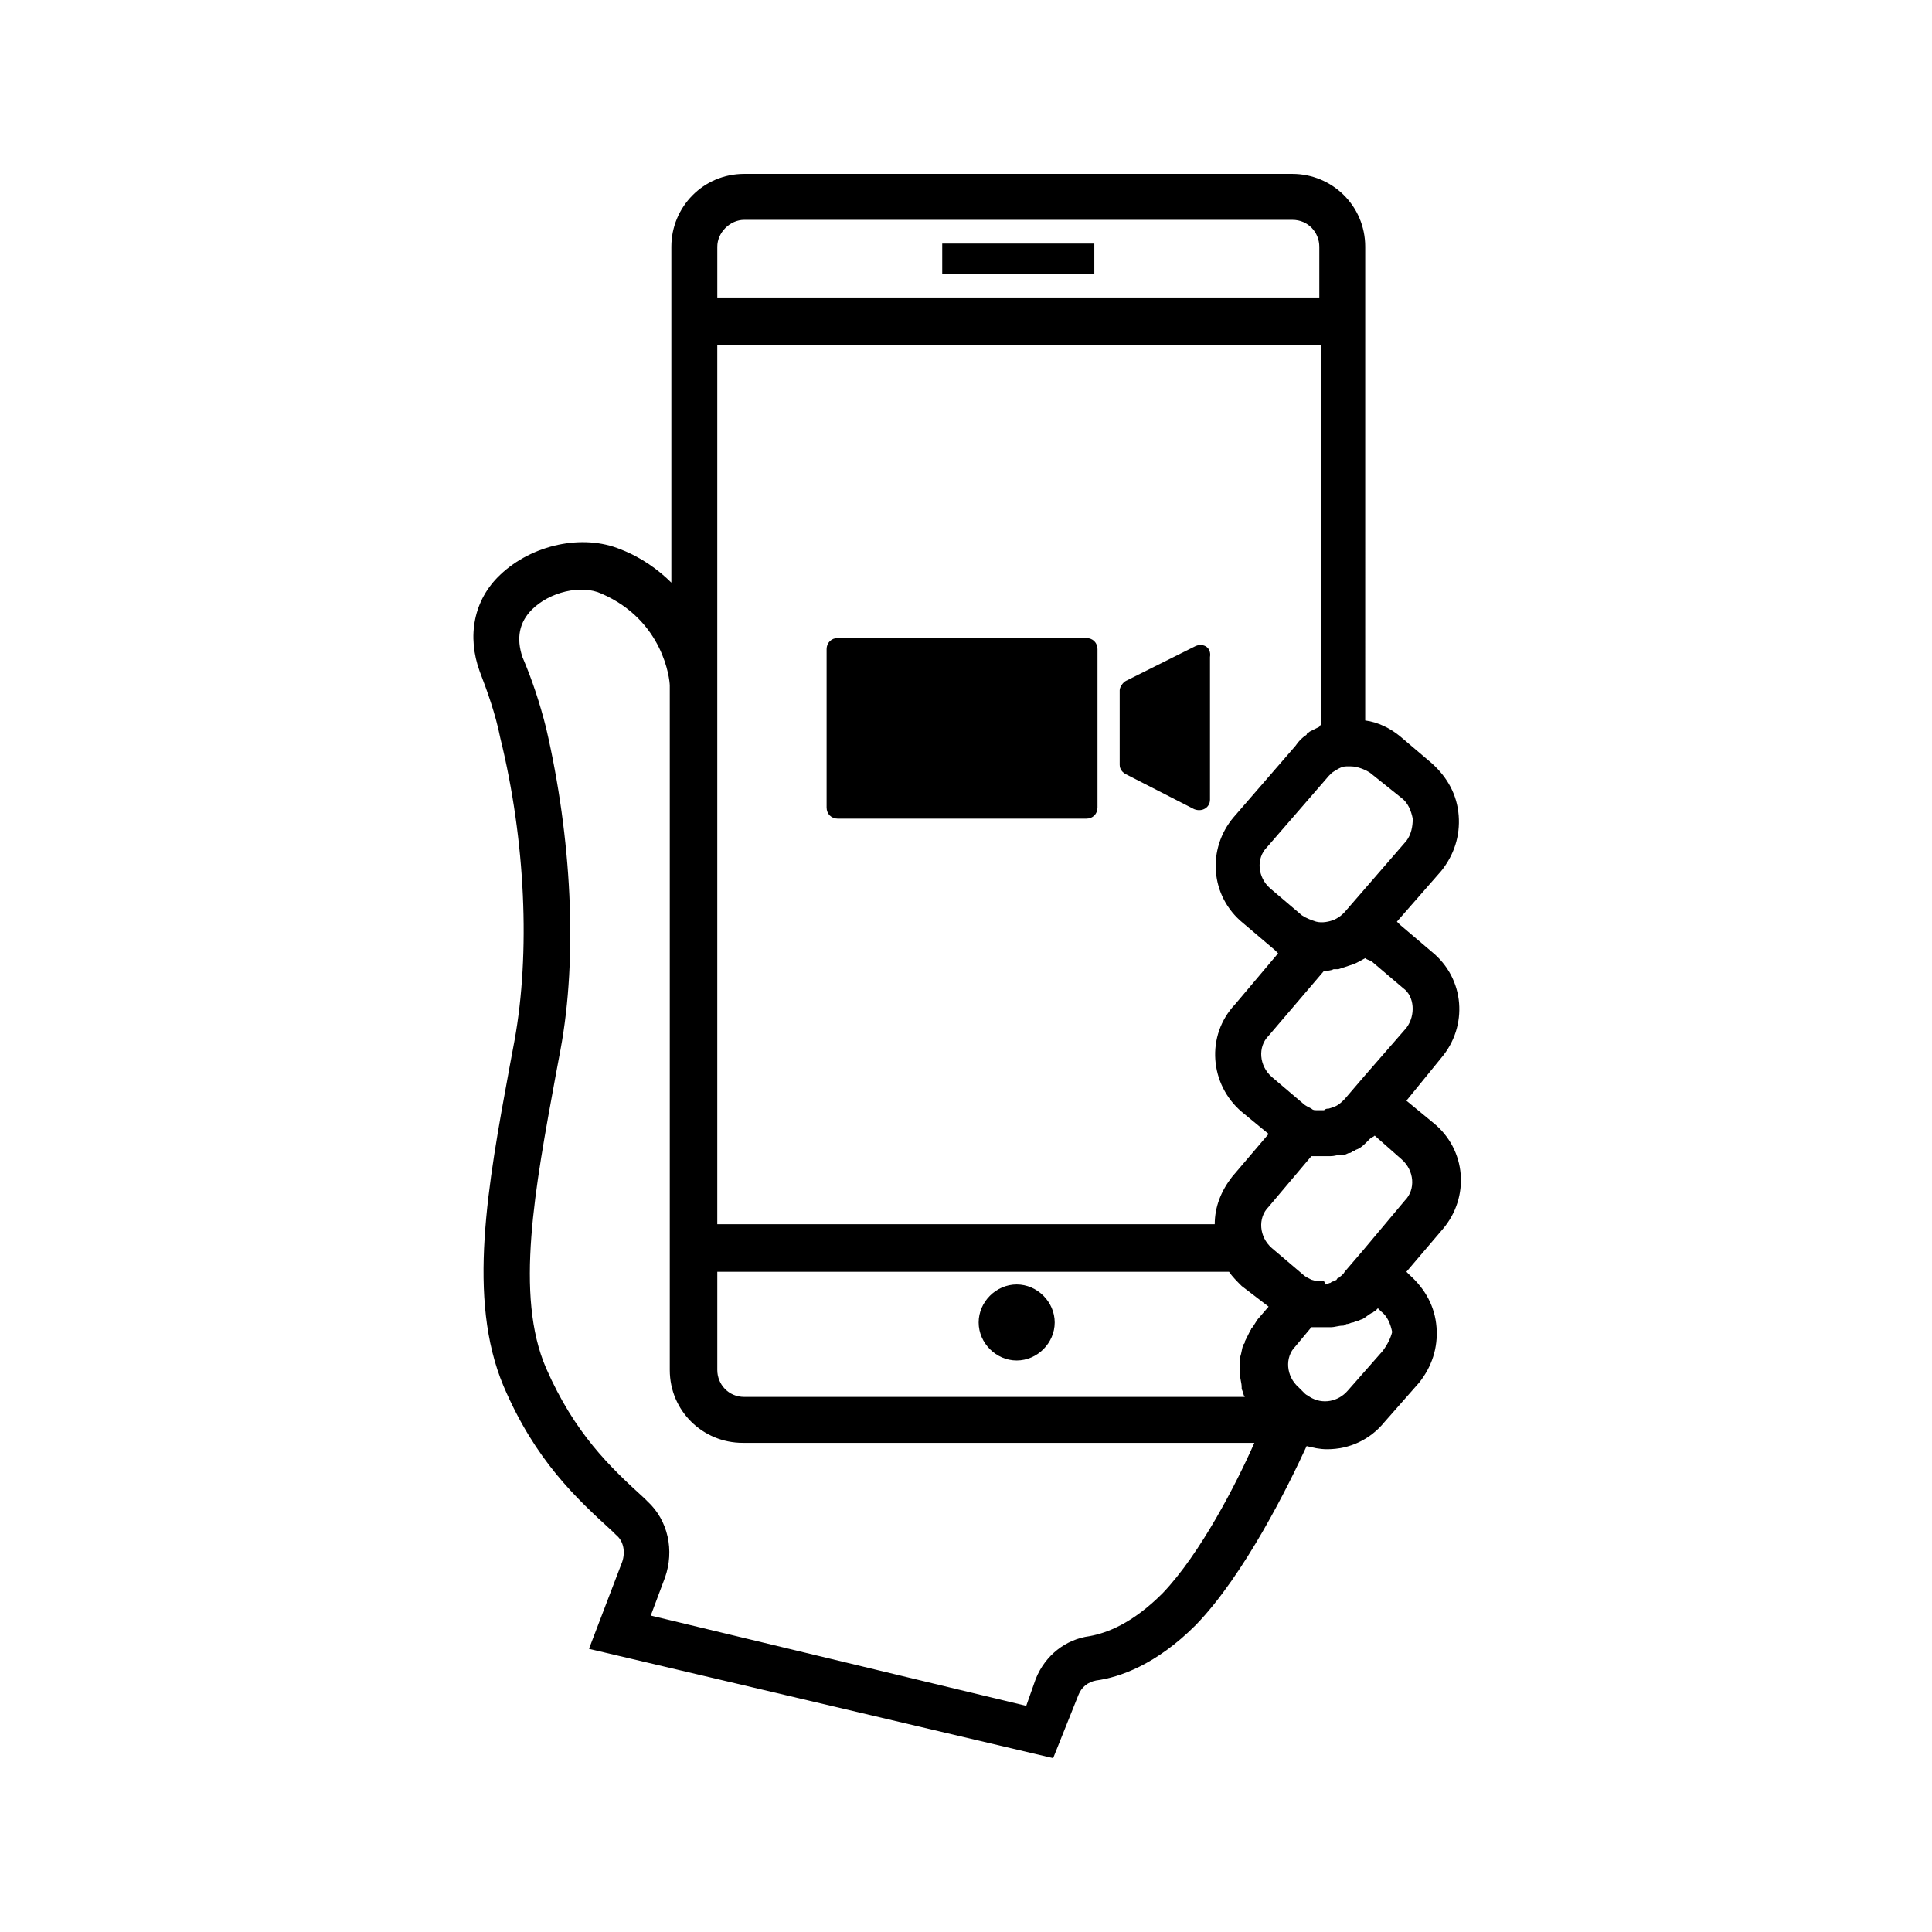
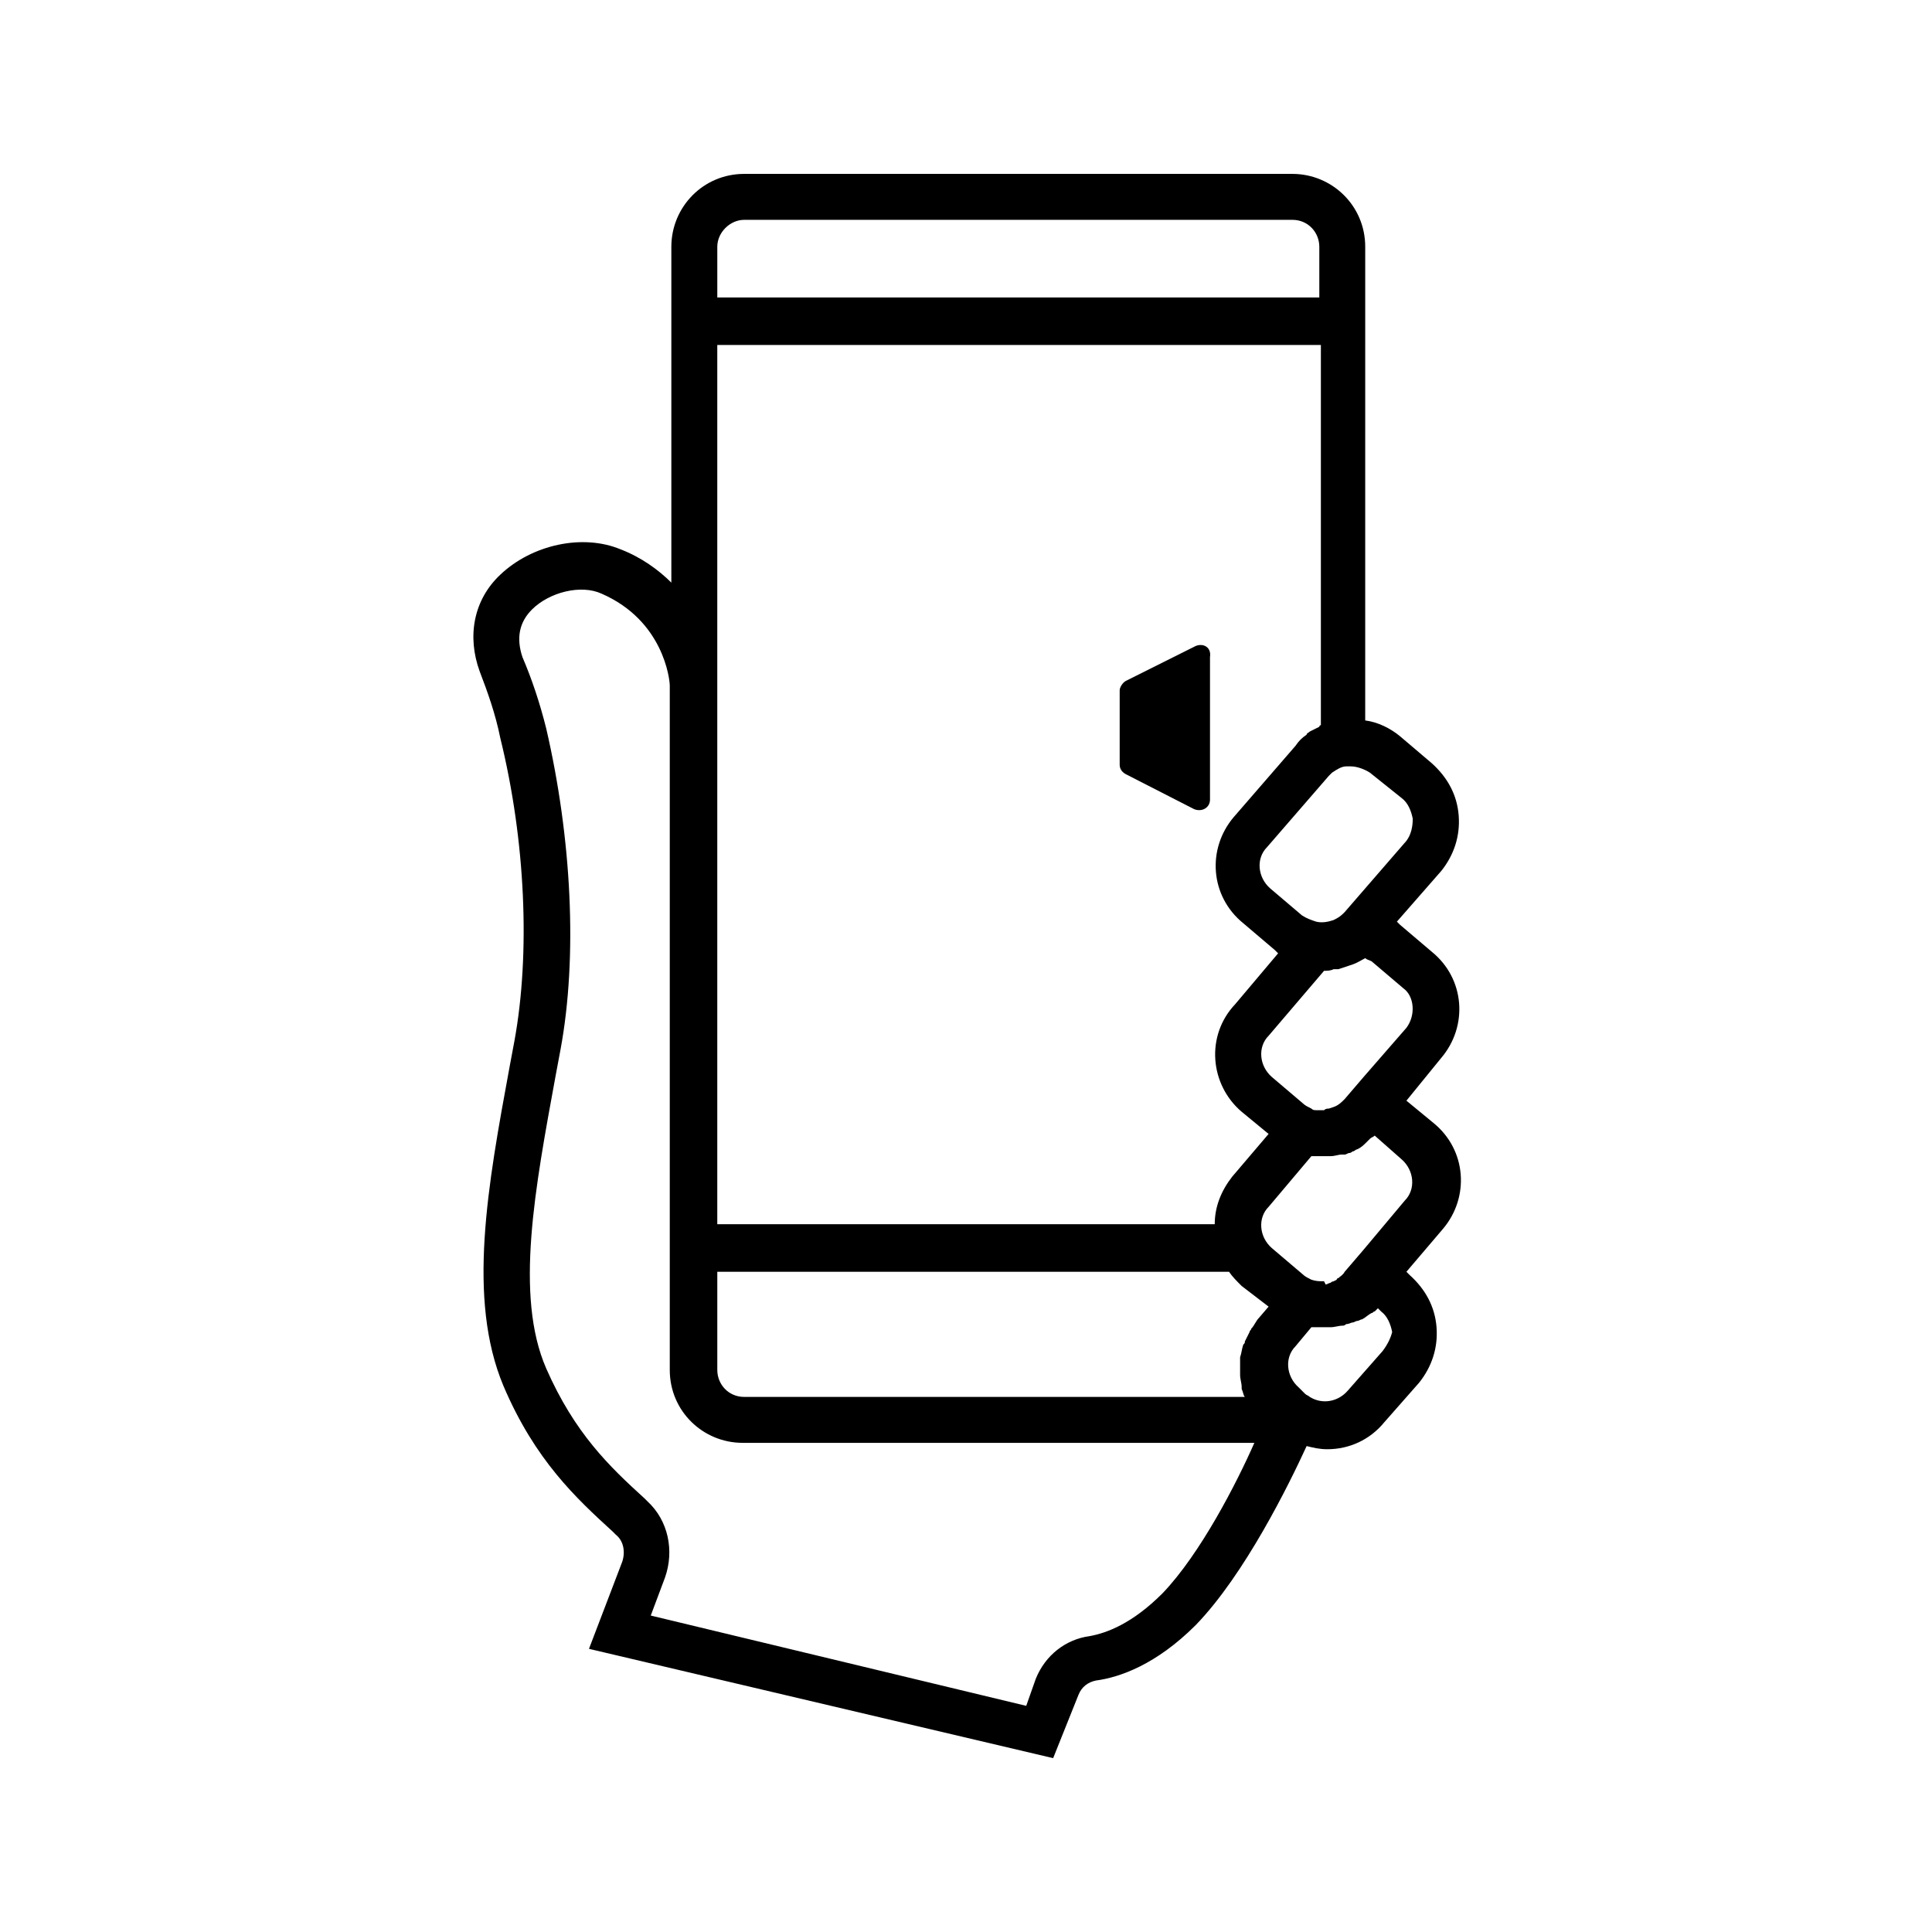
<svg xmlns="http://www.w3.org/2000/svg" fill="#000000" width="800px" height="800px" version="1.1" viewBox="144 144 512 512">
  <g>
    <path d="m525.95 424.35c7.137-8.398 6.297-20.992-2.519-28.129l-8.398-7.137c-0.418-0.418-0.418-0.418-0.84-0.84l11.758-13.434c3.359-4.199 5.039-9.238 4.617-14.695-0.418-5.457-2.938-10.078-7.137-13.855l-8.398-7.137c-2.519-2.098-5.879-3.777-9.238-4.199l0.004-125.53c0-10.914-8.816-19.312-19.312-19.312h-145.26c-10.914 0-19.312 8.816-19.312 19.312v89.008c-3.359-3.359-7.977-6.719-13.434-8.816-10.078-4.199-23.512-1.258-31.906 6.719-7.137 6.719-8.816 16.375-5.457 25.609 2.098 5.457 4.199 11.336 5.457 17.633 6.719 27.289 7.977 57.098 3.777 80.191l-1.258 6.719c-5.879 31.906-11.336 61.715-1.68 84.809 8.398 19.734 19.312 29.809 28.969 38.625l0.84 0.84c2.098 1.68 2.519 4.617 1.68 7.137l-8.816 23.09 123.01 28.969 6.719-16.793c0.84-2.098 2.519-3.359 4.617-3.777 6.297-0.84 15.953-4.199 26.449-14.695 13.016-13.434 24.77-37.367 29.391-47.441 1.68 0.418 3.359 0.84 5.457 0.84 5.879 0 11.336-2.519 15.113-7.137l9.238-10.496c3.359-4.199 5.039-9.238 4.617-14.695-0.422-5.461-2.941-10.082-7.141-13.859l-0.84-0.84 9.656-11.336c7.137-8.398 6.297-20.992-2.519-28.129l-7.137-5.879zm-52.898 14.277 7.137 5.879-9.656 11.336c-2.938 3.777-4.617 7.977-4.617 12.594h-131.83v-233.01h159.96v100.76c-0.418 0-0.418 0.418-0.418 0.418-0.84 0.418-1.68 0.84-2.519 1.258-0.418 0.418-0.84 0.418-0.84 0.84-1.258 0.84-2.098 1.68-2.938 2.938l-16.375 18.895c-7.137 8.398-6.297 20.992 2.519 28.129l8.398 7.137c0.418 0.418 0.418 0.418 0.84 0.84l-11.34 13.438c-7.977 8.398-6.719 21.414 1.68 28.551zm7.137 51.641-2.519 2.938c-0.84 0.84-1.258 2.098-2.098 2.938 0 0.418-0.418 0.418-0.418 0.84-0.418 0.84-0.84 1.68-1.258 2.519 0 0.418 0 0.418-0.418 0.84-0.418 1.258-0.418 2.098-0.84 3.359v0.84 2.938 0.84c0 1.258 0.418 2.098 0.418 3.359v0.418c0.418 0.84 0.418 1.68 0.84 2.098l-132.67 0.004c-4.199 0-7.137-3.359-7.137-7.137v-26.031h135.61c0.84 1.258 2.098 2.519 3.359 3.777zm35.266-134.77c1.68 1.258 2.519 3.359 2.938 5.457 0 2.098-0.418 4.199-1.68 5.879l-16.375 18.895-0.418 0.418c-0.84 0.84-1.68 1.258-2.519 1.68-1.258 0.418-2.938 0.84-4.617 0.418-1.258-0.418-2.519-0.84-3.777-1.68l-8.398-7.137c-3.359-2.938-3.777-7.977-0.84-10.914l16.375-18.895 0.84-0.84c1.258-0.84 2.519-1.68 3.777-1.68h1.258c1.68 0 3.777 0.84 5.039 1.68zm-174.23-153.24h145.27c4.199 0 7.137 3.359 7.137 7.137v13.434h-159.54v-13.434c-0.004-3.777 3.356-7.137 7.137-7.137zm110.84 364c-7.977 7.977-14.695 10.496-19.312 11.336-6.297 0.84-11.754 5.039-14.273 11.336l-2.519 7.137-99.504-23.93 3.777-10.078c2.519-7.137 0.84-15.113-4.617-20.152l-0.84-0.84c-9.238-8.398-18.473-17.215-26.031-34.426-8.398-19.312-2.938-47.863 2.519-77.672l1.258-6.719c4.617-24.77 2.938-56.258-3.777-85.227-1.68-6.719-3.777-13.016-6.297-18.895-1.68-5.039-0.84-9.238 2.519-12.594 4.617-4.617 13.016-6.719 18.473-4.199 16.375 7.137 18.055 22.672 18.055 24.352v181.37c0 10.914 8.816 19.312 19.312 19.312h135.61c-4.617 10.5-14.273 29.391-24.352 39.887zm58.359-64.234-9.238 10.496c-2.519 2.938-6.719 3.777-10.078 1.68-0.418-0.418-0.84-0.418-1.258-0.84l-1.68-1.68c-3.359-2.938-3.777-7.977-0.84-10.914l4.199-5.039h2.519 0.418 1.258 0.844c1.258 0 2.098-0.418 3.359-0.418 0.418 0 0.84-0.418 0.84-0.418 0.84 0 1.258-0.418 1.68-0.418 0.418 0 0.84-0.418 1.258-0.418s0.84-0.418 1.258-0.418c0.84-0.418 1.68-1.258 2.519-1.68 0.418 0 0.418-0.418 0.84-0.418 0.418-0.418 0.418-0.418 0.84-0.84l0.84 0.84c1.68 1.258 2.519 3.359 2.938 5.457-0.418 1.668-1.258 3.348-2.516 5.027zm-15.535-18.473c-1.258 0-2.098 0-3.359-0.418-0.84-0.418-1.68-0.84-2.098-1.258l-8.398-7.137c-3.359-2.938-3.777-7.977-0.84-10.914l11.336-13.434h2.519 0.418 1.258 0.84c1.258 0 2.098-0.418 2.938-0.418h0.84c0.418 0 0.84-0.418 1.258-0.418s0.84-0.418 0.84-0.418c0.418 0 0.84-0.418 0.84-0.418 1.258-0.418 2.098-1.258 2.938-2.098 0.418-0.418 0.418-0.418 0.84-0.84 0.418-0.418 0.84-0.418 1.258-0.84l7.137 6.297c3.359 2.938 3.777 7.977 0.84 10.914l-10.914 13.016-5.039 5.879c-0.418 0.84-1.258 1.258-1.68 1.68 0 0-0.418 0-0.418 0.418l-0.84 0.418s-0.418 0-0.84 0.418c-0.418 0-0.84 0.418-1.258 0.418m21.418-68.023-11.336 13.016-5.039 5.879c-0.84 0.84-1.68 1.68-2.938 2.098l-1.262 0.422c-0.418 0-0.84 0-1.258 0.418h-2.098c-0.418 0-0.84 0-1.258-0.418-0.84-0.418-1.68-0.84-2.098-1.258l-8.398-7.137c-3.359-2.938-3.777-7.977-0.84-10.914l14.695-17.215c0.84 0 1.68 0 2.519-0.418h1.258c1.258-0.418 2.519-0.84 3.777-1.258 1.258-0.418 2.519-1.258 3.359-1.68 0.418 0.418 0.84 0.418 1.68 0.84l8.398 7.137c2.934 2.094 3.356 7.129 0.836 10.488z" />
-     <path d="m393.7 208.55h40.305v7.977h-40.305z" />
-     <path d="m413.43 484.39c-5.457 0-10.078 4.617-10.078 10.078 0 5.457 4.617 10.078 10.078 10.078 5.457 0 10.078-4.617 10.078-10.078-0.004-5.461-4.621-10.078-10.078-10.078z" />
-     <path d="m431.91 313.09h-65.914c-1.68 0-2.938 1.258-2.938 2.938v41.984c0 1.68 1.258 2.938 2.938 2.938h65.914c1.68 0 2.938-1.258 2.938-2.938v-41.98c0-1.68-1.258-2.941-2.938-2.941z" />
    <path d="m460.88 315.19-18.473 9.234c-0.84 0.418-1.68 1.68-1.68 2.519v19.734c0 1.258 0.84 2.098 1.68 2.519l18.055 9.238c2.098 0.84 4.199-0.418 4.199-2.519v-37.785c0.418-2.523-1.68-3.781-3.781-2.941z" />
  </g>
</svg>